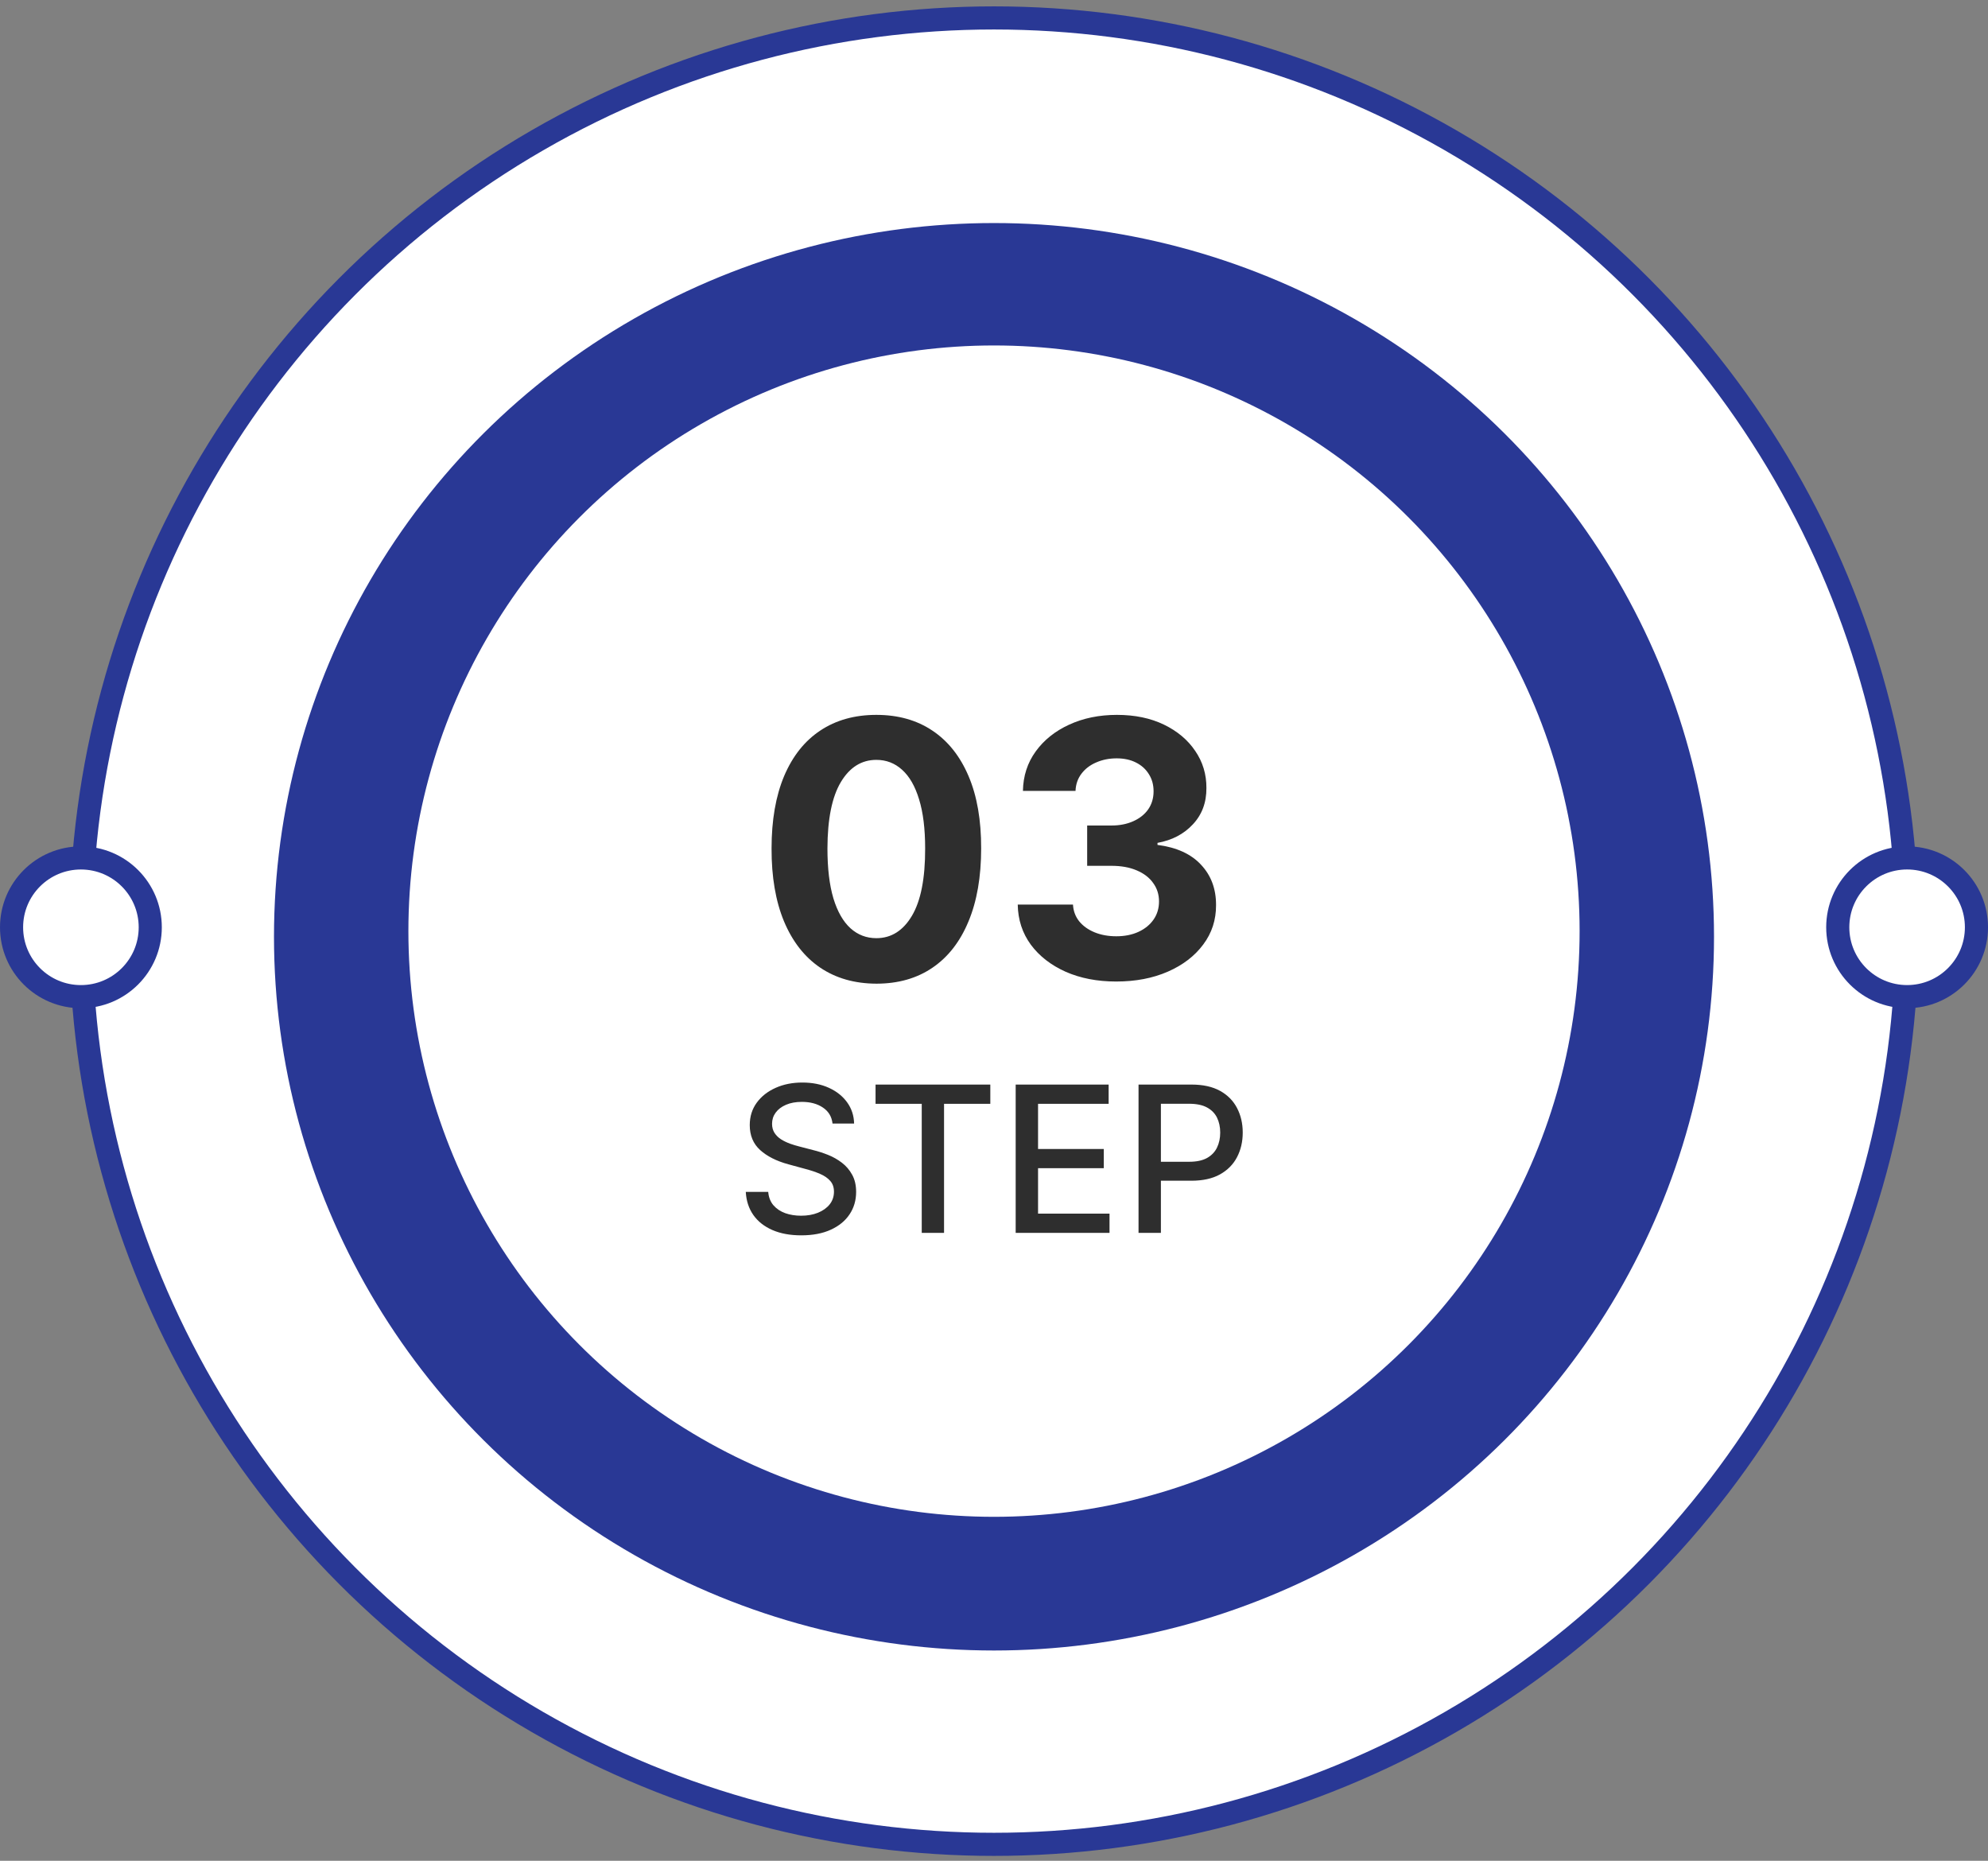
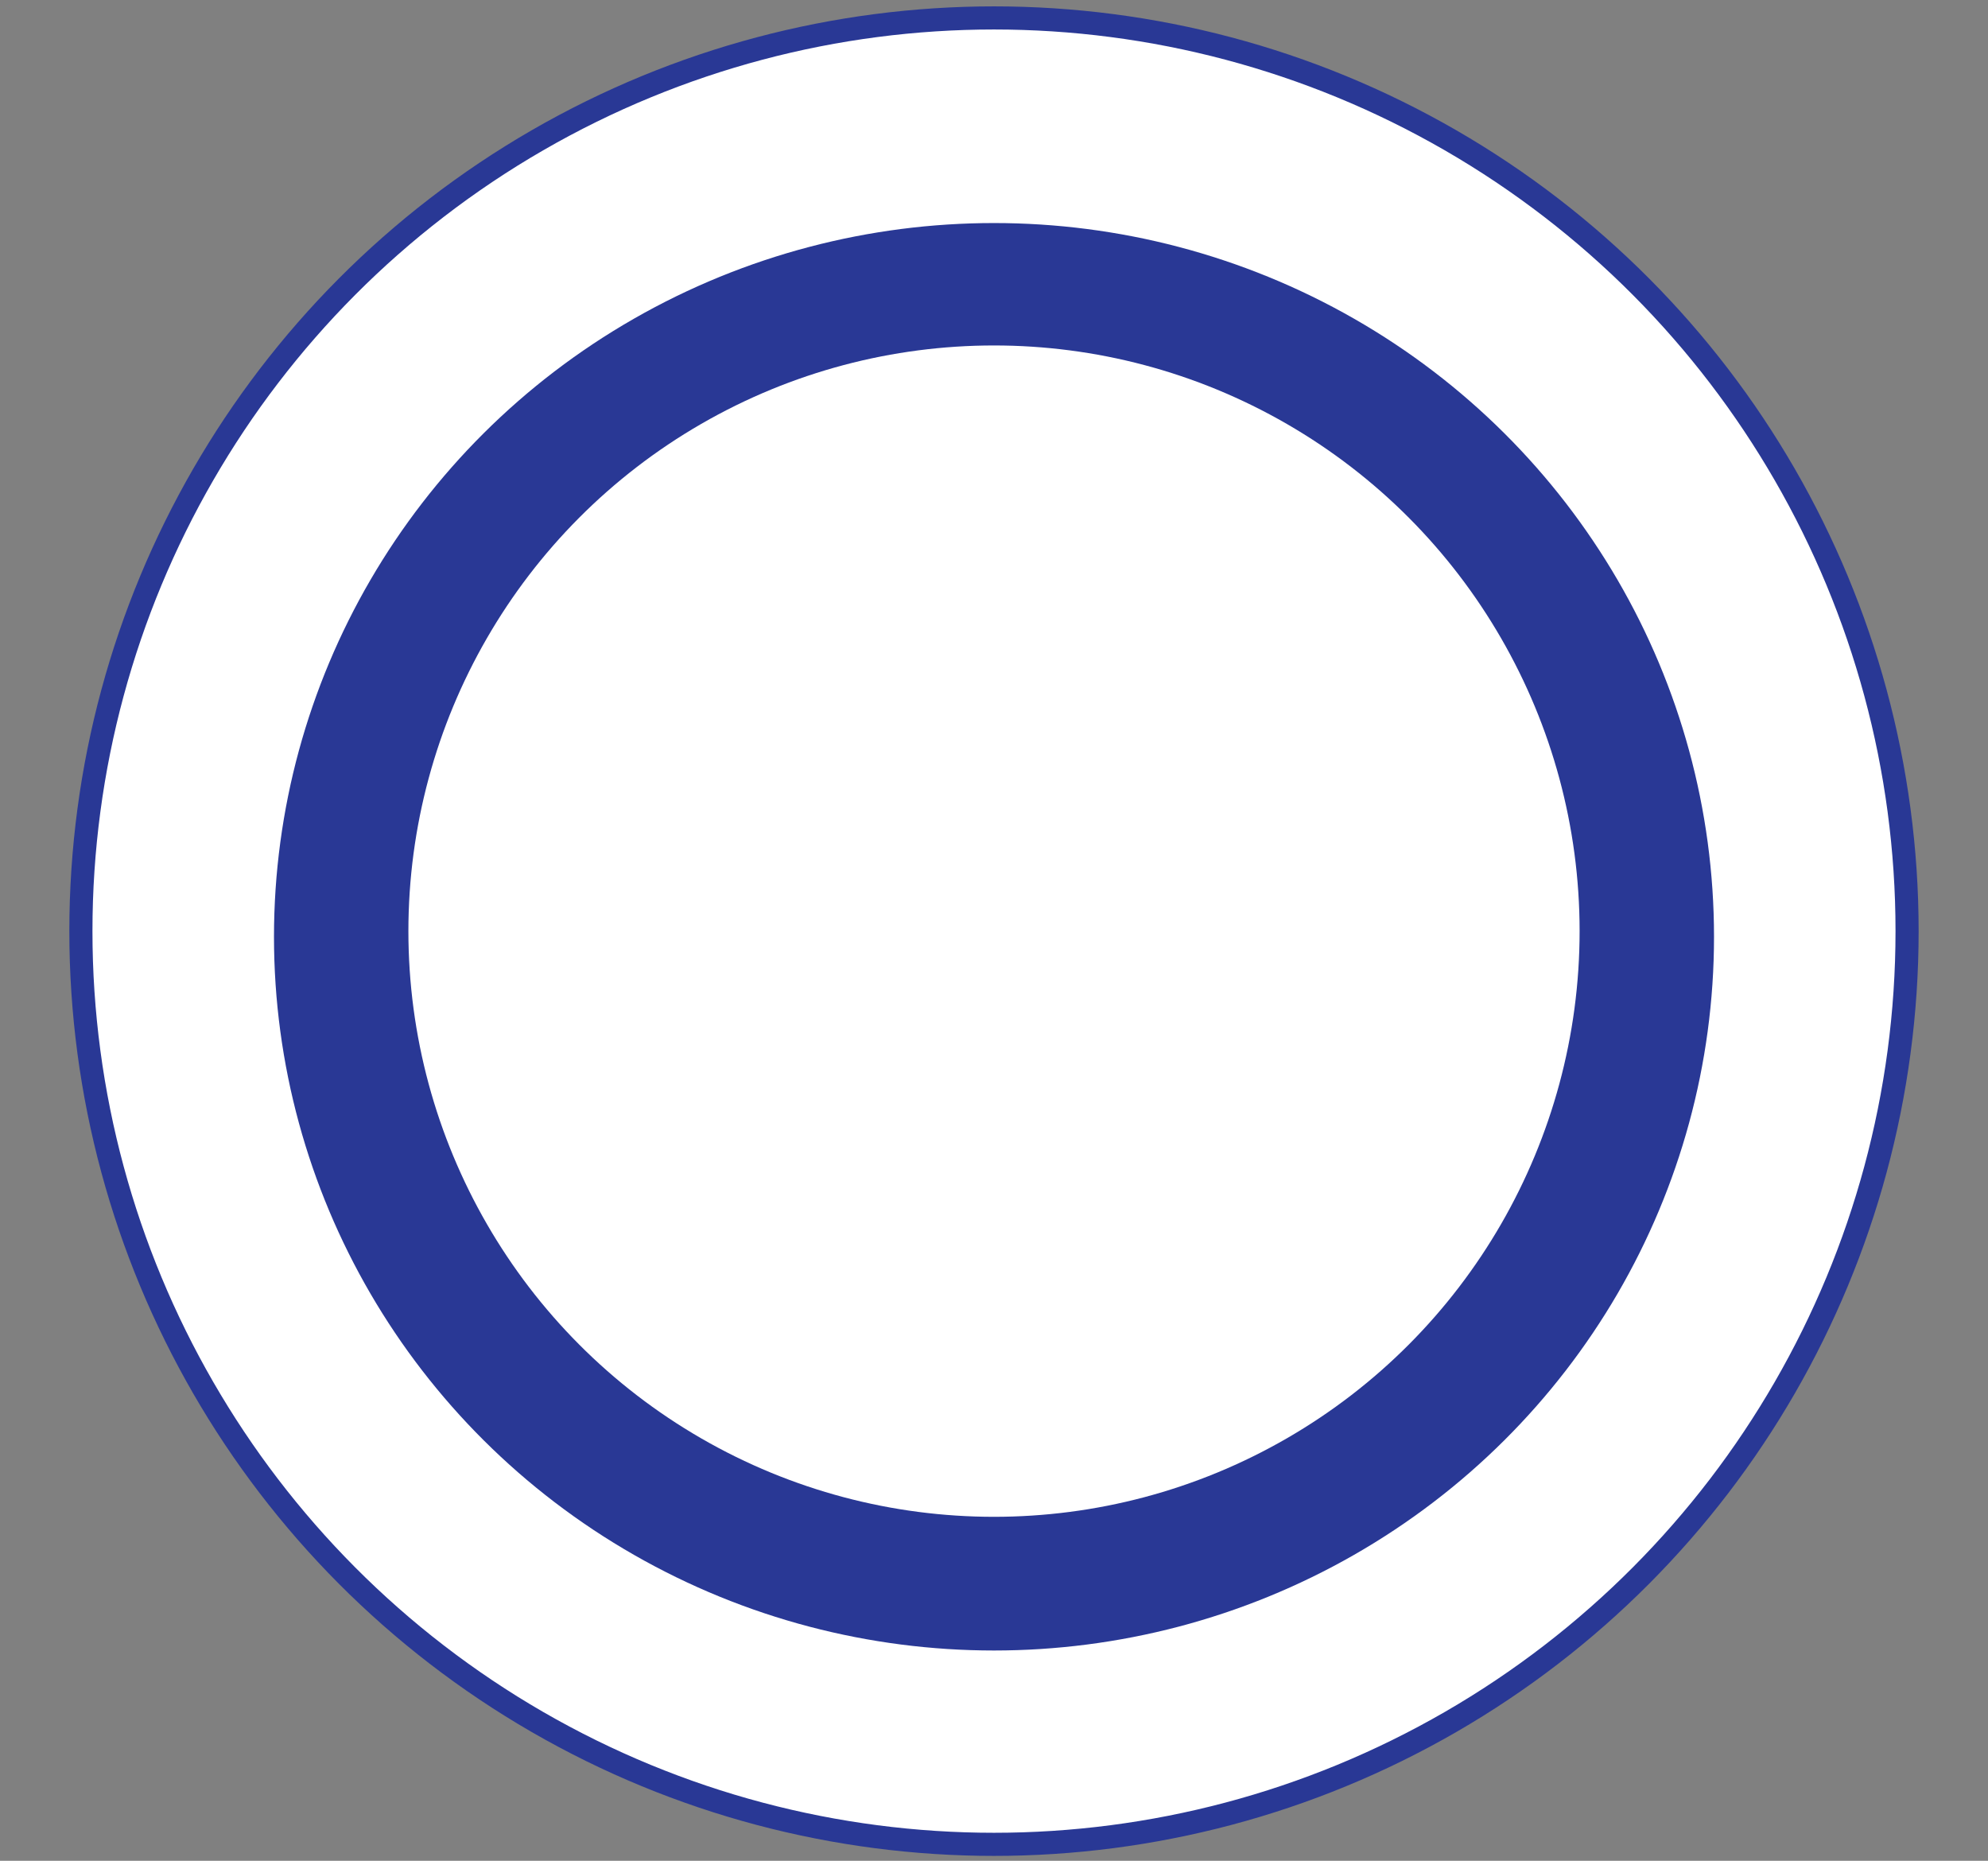
<svg xmlns="http://www.w3.org/2000/svg" width="156" height="146" viewBox="0 0 156 146" fill="none">
  <rect x="0" y="0" width="156" height="146" fill="#808080" stroke="none" />
  <circle cx="77.999" cy="73.058" r="71.651" fill="white" stroke="#293895" stroke-width="1.814" />
  <ellipse cx="78" cy="73.5" rx="56.5" ry="56" fill="#293895" />
  <circle cx="78" cy="73.058" r="45.953" fill="white" />
-   <circle cx="149.652" cy="72.755" r="5.442" fill="white" stroke="#293895" stroke-width="1.814" />
-   <circle cx="6.349" cy="72.756" r="5.442" fill="white" stroke="#293895" stroke-width="1.814" />
-   <path d="M68.769 77.18C67.058 77.173 65.587 76.752 64.354 75.917C63.127 75.082 62.183 73.872 61.52 72.288C60.864 70.704 60.539 68.798 60.545 66.57C60.545 64.35 60.874 62.457 61.53 60.893C62.193 59.328 63.137 58.139 64.364 57.323C65.597 56.501 67.065 56.09 68.769 56.09C70.472 56.09 71.937 56.501 73.163 57.323C74.396 58.145 75.344 59.339 76.007 60.903C76.67 62.461 76.998 64.35 76.992 66.57C76.992 68.804 76.66 70.713 75.997 72.298C75.341 73.882 74.4 75.092 73.173 75.927C71.947 76.762 70.479 77.18 68.769 77.18ZM68.769 73.61C69.935 73.61 70.867 73.024 71.562 71.85C72.258 70.677 72.603 68.917 72.597 66.57C72.597 65.026 72.438 63.74 72.119 62.712C71.808 61.685 71.364 60.913 70.787 60.396C70.217 59.879 69.544 59.62 68.769 59.62C67.609 59.62 66.68 60.2 65.984 61.36C65.288 62.52 64.937 64.257 64.93 66.57C64.93 68.135 65.086 69.441 65.398 70.488C65.716 71.529 66.163 72.311 66.74 72.835C67.317 73.352 67.993 73.61 68.769 73.61ZM87.588 77.011C86.104 77.011 84.781 76.756 83.621 76.245C82.468 75.728 81.556 75.019 80.887 74.117C80.224 73.209 79.882 72.162 79.863 70.975H84.198C84.224 71.472 84.387 71.91 84.685 72.288C84.99 72.659 85.394 72.947 85.898 73.153C86.402 73.358 86.969 73.461 87.598 73.461C88.255 73.461 88.835 73.345 89.338 73.113C89.842 72.881 90.237 72.56 90.522 72.149C90.807 71.738 90.949 71.264 90.949 70.727C90.949 70.183 90.797 69.703 90.492 69.285C90.194 68.861 89.763 68.529 89.199 68.291C88.642 68.052 87.98 67.933 87.211 67.933H85.311V64.771H87.211C87.86 64.771 88.434 64.658 88.931 64.433C89.435 64.207 89.826 63.896 90.104 63.498C90.382 63.094 90.522 62.623 90.522 62.086C90.522 61.576 90.399 61.128 90.154 60.744C89.915 60.353 89.577 60.048 89.14 59.829C88.709 59.61 88.205 59.501 87.628 59.501C87.045 59.501 86.511 59.607 86.027 59.819C85.543 60.025 85.156 60.319 84.864 60.704C84.572 61.089 84.417 61.539 84.397 62.056H80.27C80.29 60.883 80.625 59.849 81.275 58.954C81.924 58.059 82.799 57.36 83.9 56.856C85.007 56.346 86.256 56.09 87.648 56.09C89.053 56.09 90.283 56.346 91.337 56.856C92.391 57.366 93.21 58.056 93.793 58.924C94.383 59.786 94.675 60.754 94.668 61.828C94.675 62.968 94.32 63.919 93.604 64.681C92.895 65.444 91.97 65.927 90.83 66.133V66.292C92.328 66.484 93.468 67.005 94.25 67.853C95.039 68.695 95.43 69.749 95.424 71.015C95.43 72.175 95.096 73.206 94.419 74.107C93.75 75.009 92.825 75.718 91.645 76.235C90.465 76.752 89.113 77.011 87.588 77.011Z" fill="#2E2E2E" />
-   <path d="M65.329 88.153C65.268 87.615 65.018 87.198 64.579 86.903C64.139 86.604 63.586 86.454 62.92 86.454C62.443 86.454 62.03 86.53 61.681 86.681C61.333 86.829 61.062 87.034 60.869 87.295C60.679 87.552 60.584 87.846 60.584 88.176C60.584 88.452 60.649 88.691 60.778 88.891C60.91 89.092 61.083 89.261 61.295 89.397C61.511 89.53 61.742 89.641 61.988 89.732C62.234 89.82 62.471 89.891 62.698 89.948L63.834 90.244C64.206 90.335 64.586 90.458 64.977 90.613C65.367 90.768 65.728 90.973 66.062 91.227C66.395 91.481 66.664 91.795 66.869 92.17C67.077 92.545 67.181 92.994 67.181 93.516C67.181 94.176 67.011 94.761 66.67 95.272C66.333 95.784 65.842 96.187 65.198 96.482C64.558 96.778 63.783 96.926 62.874 96.926C62.003 96.926 61.249 96.787 60.613 96.511C59.977 96.234 59.478 95.842 59.119 95.335C58.759 94.823 58.56 94.217 58.522 93.516H60.283C60.318 93.937 60.454 94.287 60.693 94.568C60.935 94.844 61.244 95.051 61.619 95.187C61.997 95.32 62.412 95.386 62.863 95.386C63.359 95.386 63.8 95.308 64.187 95.153C64.577 94.994 64.884 94.774 65.107 94.494C65.331 94.21 65.442 93.878 65.442 93.499C65.442 93.155 65.344 92.873 65.147 92.653C64.954 92.433 64.691 92.251 64.357 92.107C64.028 91.963 63.655 91.837 63.238 91.727L61.863 91.352C60.931 91.098 60.193 90.725 59.647 90.232C59.105 89.74 58.834 89.088 58.834 88.278C58.834 87.607 59.016 87.022 59.38 86.522C59.744 86.022 60.236 85.634 60.857 85.357C61.478 85.077 62.179 84.937 62.959 84.937C63.747 84.937 64.442 85.075 65.045 85.352C65.651 85.628 66.128 86.009 66.477 86.494C66.825 86.975 67.007 87.528 67.022 88.153H65.329ZM68.705 86.607V85.096H77.711V86.607H74.08V96.732H72.33V86.607H68.705ZM79.701 96.732V85.096H86.996V86.607H81.457V90.153H86.616V91.659H81.457V95.221H87.065V96.732H79.701ZM89.342 96.732V85.096H93.489C94.395 85.096 95.145 85.261 95.739 85.59C96.334 85.92 96.779 86.371 97.075 86.943C97.37 87.511 97.518 88.151 97.518 88.863C97.518 89.579 97.368 90.223 97.069 90.795C96.773 91.363 96.326 91.814 95.728 92.147C95.133 92.477 94.385 92.641 93.484 92.641H90.631V91.153H93.325C93.897 91.153 94.361 91.054 94.717 90.857C95.073 90.657 95.334 90.384 95.501 90.039C95.667 89.695 95.751 89.302 95.751 88.863C95.751 88.424 95.667 88.034 95.501 87.693C95.334 87.352 95.071 87.085 94.711 86.891C94.355 86.698 93.885 86.602 93.302 86.602H91.097V96.732H89.342Z" fill="#2E2E2E" />
</svg>